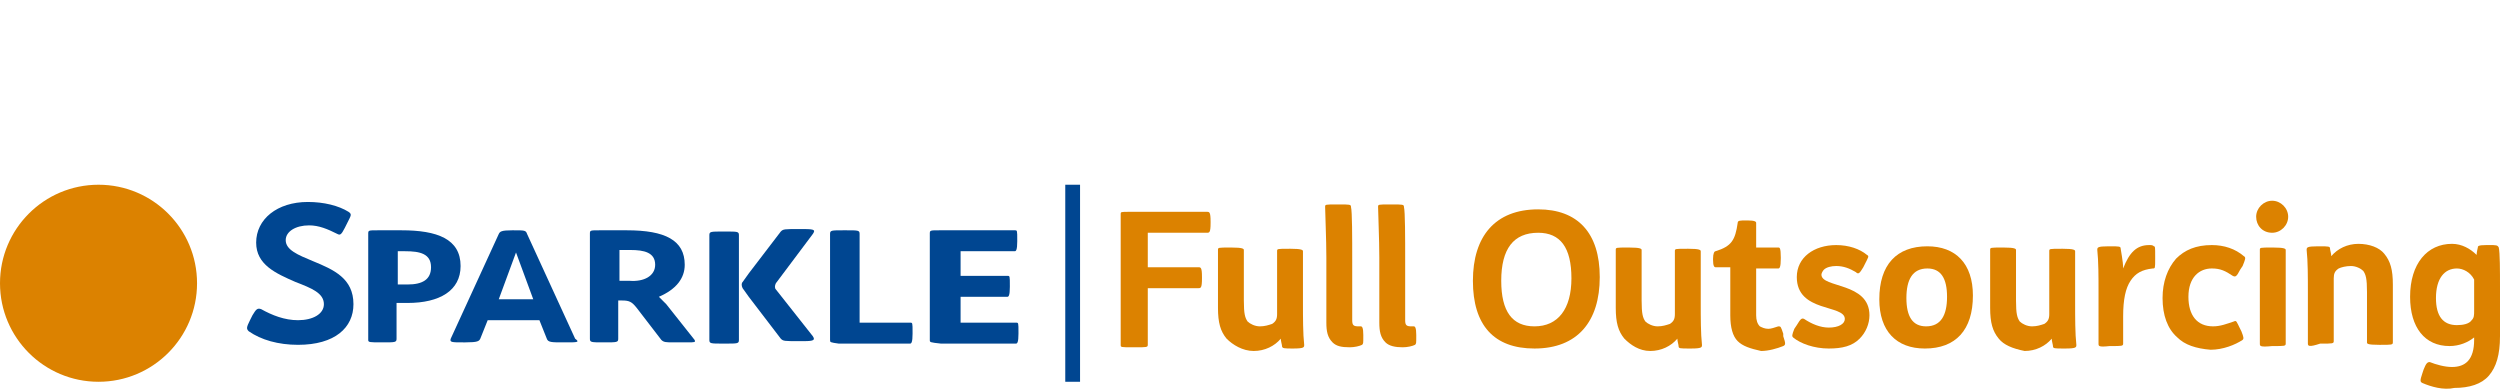
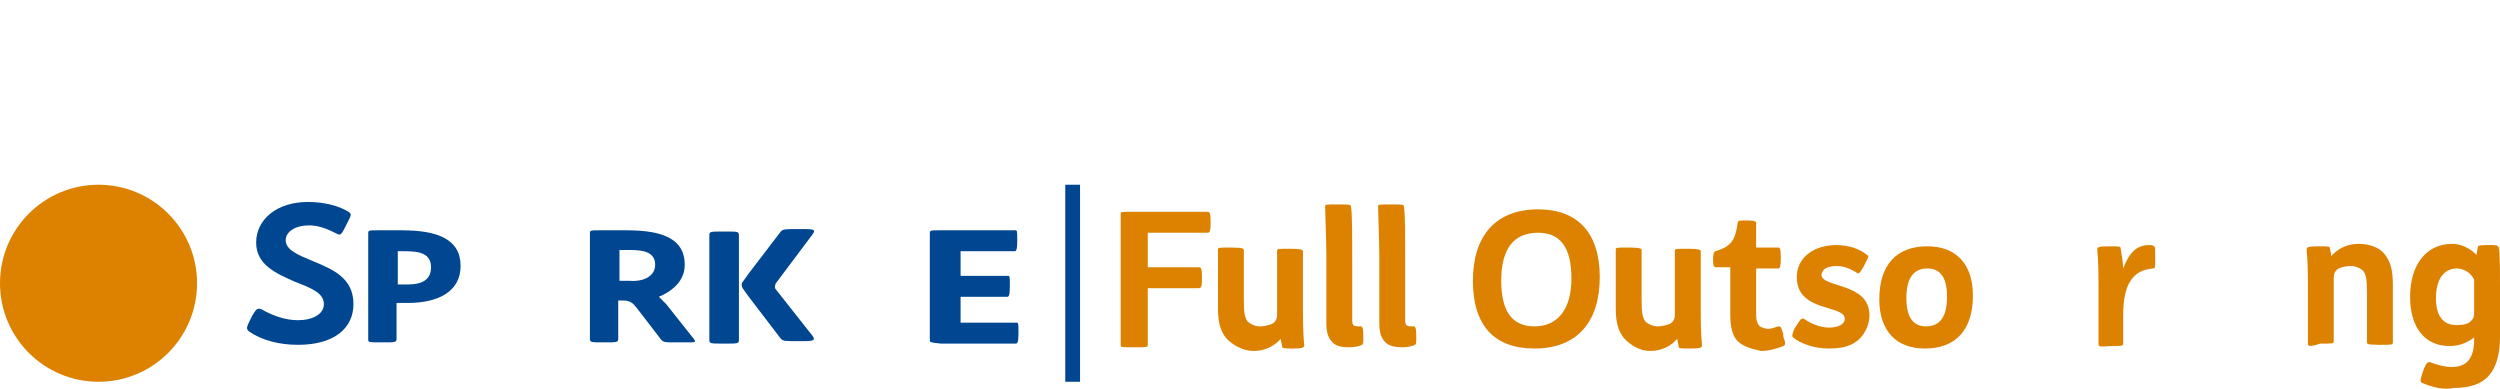
<svg xmlns="http://www.w3.org/2000/svg" version="1.1" id="IP_x26_DATA" x="0px" y="0px" viewBox="0 0 203 31.6" style="enable-background:new 0 0 203 31.6;" xml:space="preserve">
  <style type="text/css">
	.st0{fill:#DC8200;}
	.st1{fill:#004691;}
	.st2{fill:none;stroke:#004691;stroke-width:1.2;stroke-miterlimit:10;}
</style>
  <g>
    <g>
      <path class="st0" d="M91,28V17.4c0-0.2,0-0.2,0.7-0.2H98c0.2,0,0.3,0,0.3,0.8v0.1c0,0.8-0.1,0.8-0.3,0.8h-4.8v2.8h4.1    c0.2,0,0.3,0,0.3,0.8v0.1c0,0.8-0.1,0.8-0.3,0.8h-4.1V28c0,0.2-0.1,0.2-1,0.2H92C91,28.2,91,28.2,91,28z" />
      <path class="st0" d="M99.6,27.5c-0.5-0.6-0.7-1.3-0.7-2.5v-4.7c0-0.2,0-0.2,1-0.2h0.1c0.9,0,1,0.1,1,0.2v4.1    c0,1.1,0.1,1.4,0.3,1.7c0.2,0.2,0.6,0.4,1,0.4s0.7-0.1,1-0.2c0.3-0.2,0.4-0.4,0.4-0.8c0-0.4,0-0.9,0-1.5v-3.6c0-0.2,0-0.2,1-0.2    h0.1c0.9,0,1,0.1,1,0.2v4.2c0,1.2,0,2.5,0.1,3.4c0,0.2,0,0.3-0.9,0.3l0,0c-0.7,0-0.9,0-0.9-0.2c0-0.1-0.1-0.4-0.1-0.6    c-0.5,0.6-1.3,1-2.2,1S100.1,28,99.6,27.5z" />
      <path class="st0" d="M108.2,27.8c-0.4-0.4-0.5-0.9-0.5-1.6v-5.3c0-1.5-0.1-3.6-0.1-4.1c0-0.2,0-0.2,1-0.2h0.1c0.9,0,1,0,1,0.2    c0.1,0.4,0.1,2.4,0.1,4.5V26c0,0.4,0.1,0.5,0.5,0.5h0.2c0.1,0,0.2,0.1,0.2,0.7v0.1c0,0.6,0,0.6-0.1,0.7c-0.2,0.1-0.6,0.2-1,0.2    C108.9,28.2,108.5,28.1,108.2,27.8z" />
      <path class="st0" d="M112.5,27.8c-0.4-0.4-0.5-0.9-0.5-1.6v-5.3c0-1.5-0.1-3.6-0.1-4.1c0-0.2,0-0.2,1-0.2h0.1c0.9,0,1,0,1,0.2    c0.1,0.4,0.1,2.4,0.1,4.5V26c0,0.4,0.1,0.5,0.5,0.5h0.2c0.1,0,0.2,0.1,0.2,0.7v0.1c0,0.6,0,0.6-0.1,0.7c-0.2,0.1-0.6,0.2-1,0.2    C113.3,28.2,112.8,28.1,112.5,27.8z" />
      <path class="st0" d="M119.6,22.8c0-3.6,1.8-5.8,5.3-5.8c3.2,0,5,1.9,5,5.5s-1.8,5.8-5.3,5.8C121.3,28.3,119.6,26.4,119.6,22.8z     M127.6,22.6c0-2.5-0.9-3.7-2.7-3.7c-2,0-3,1.3-3,3.9c0,2.5,0.9,3.7,2.7,3.7C126.5,26.5,127.6,25.1,127.6,22.6z" />
      <path class="st0" d="M131.9,27.5c-0.5-0.6-0.7-1.3-0.7-2.5v-4.7c0-0.2,0-0.2,1-0.2h0.1c0.9,0,1,0.1,1,0.2v4.1    c0,1.1,0.1,1.4,0.3,1.7c0.2,0.2,0.6,0.4,1,0.4s0.7-0.1,1-0.2c0.3-0.2,0.4-0.4,0.4-0.8c0-0.4,0-0.9,0-1.5v-3.6c0-0.2,0-0.2,1-0.2    h0.1c0.9,0,1,0.1,1,0.2v4.2c0,1.2,0,2.5,0.1,3.4c0,0.2,0,0.3-0.9,0.3h-0.1c-0.8,0-0.9,0-0.9-0.2c0-0.1-0.1-0.4-0.1-0.6    c-0.5,0.6-1.3,1-2.2,1S132.4,28,131.9,27.5z" />
      <path class="st0" d="M141.1,27.7c-0.4-0.4-0.6-1.1-0.6-2.1v-3.9h-1.2c-0.1,0-0.2-0.1-0.2-0.6V21c0-0.4,0.1-0.6,0.2-0.6    c1.3-0.4,1.6-0.9,1.8-2.3c0-0.2,0.2-0.2,0.7-0.2h0.1c0.6,0,0.7,0.1,0.7,0.2v2h1.8c0.1,0,0.2,0,0.2,0.8V21c0,0.7-0.1,0.8-0.2,0.8    h-1.8v3.8c0,0.4,0.1,0.7,0.3,0.9c0.2,0.1,0.4,0.2,0.7,0.2c0.2,0,0.5-0.1,0.8-0.2c0.2,0,0.2,0,0.4,0.6v0.2c0.2,0.6,0.2,0.7,0,0.8    c-0.5,0.2-1.2,0.4-1.8,0.4C142.1,28.3,141.5,28.1,141.1,27.7z" />
      <path class="st0" d="M145.6,27.4c-0.1-0.1-0.1-0.2,0.1-0.7l0.2-0.3c0.3-0.5,0.4-0.6,0.6-0.5c0.6,0.4,1.3,0.7,2,0.7    c0.8,0,1.3-0.3,1.3-0.7c0-1.2-3.9-0.5-3.9-3.4c0-1.6,1.4-2.6,3.2-2.6c1,0,1.9,0.3,2.5,0.8c0.2,0.1,0.1,0.2-0.2,0.8l-0.1,0.2    c-0.3,0.5-0.4,0.6-0.6,0.4c-0.5-0.3-1-0.5-1.6-0.5c-0.4,0-0.8,0.1-1,0.3c-0.1,0.1-0.2,0.3-0.2,0.4c0,1.1,3.9,0.6,3.9,3.3    c0,0.7-0.3,1.4-0.8,1.9c-0.6,0.6-1.4,0.8-2.5,0.8C147.3,28.3,146.2,27.9,145.6,27.4z" />
      <path class="st0" d="M152.6,24.3c0-2.8,1.4-4.3,3.9-4.3c2.3,0,3.7,1.4,3.7,4c0,2.8-1.4,4.3-3.9,4.3    C154,28.3,152.6,26.9,152.6,24.3z M158.1,24.1c0-1.5-0.5-2.3-1.6-2.3c-1.2,0-1.7,0.9-1.7,2.4s0.5,2.3,1.6,2.3    C157.6,26.5,158.1,25.6,158.1,24.1z" />
-       <path class="st0" d="M162.3,27.5c-0.5-0.6-0.7-1.3-0.7-2.5v-4.7c0-0.2,0-0.2,1-0.2h0.1c0.9,0,1,0.1,1,0.2v4.1    c0,1.1,0.1,1.4,0.3,1.7c0.2,0.2,0.6,0.4,1,0.4s0.7-0.1,1-0.2c0.3-0.2,0.4-0.4,0.4-0.8c0-0.4,0-0.9,0-1.5v-3.6c0-0.2,0-0.2,1-0.2    h0.1c0.9,0,1,0.1,1,0.2v4.2c0,1.2,0,2.5,0.1,3.4c0,0.2,0,0.3-0.9,0.3h-0.1c-0.8,0-0.9,0-0.9-0.2c0-0.1-0.1-0.4-0.1-0.6    c-0.5,0.6-1.3,1-2.2,1C163.4,28.3,162.7,28,162.3,27.5z" />
      <path class="st0" d="M170.4,27.9v-4.2c0-1.2,0-2.5-0.1-3.4c0-0.2,0-0.3,0.9-0.3h0.1c0.8,0,0.9,0,0.9,0.2c0,0.1,0.2,1,0.2,1.6    c0.5-1.3,1.1-1.9,2.1-1.9c0.2,0,0.3,0,0.4,0.1c0.1,0,0.1,0.1,0.1,0.8V21c0,0.8,0,0.8-0.2,0.8c-0.9,0.1-1.4,0.4-1.8,1    c-0.4,0.6-0.6,1.5-0.6,2.9v2.2c0,0.2-0.1,0.2-1,0.2h-0.1C170.4,28.2,170.4,28.1,170.4,27.9z" />
-       <path class="st0" d="M176.8,27.4c-0.8-0.7-1.2-1.8-1.2-3.2c0-1.3,0.4-2.4,1.1-3.2c0.7-0.7,1.6-1.1,2.9-1.1c1,0,1.9,0.3,2.6,0.9    c0.2,0.1,0.1,0.3-0.1,0.8l-0.2,0.3c-0.3,0.6-0.4,0.6-0.6,0.5c-0.6-0.4-1-0.6-1.7-0.6c-1,0-1.9,0.7-1.9,2.3c0,1.5,0.7,2.4,2,2.4    c0.6,0,1.1-0.2,1.7-0.4c0.2-0.1,0.2,0,0.5,0.6l0.1,0.2c0.2,0.5,0.2,0.6,0.1,0.7c-0.6,0.4-1.6,0.8-2.6,0.8    C178.3,28.3,177.4,28,176.8,27.4z" />
-       <path class="st0" d="M183.2,17.6c0-0.7,0.6-1.3,1.3-1.3s1.3,0.6,1.3,1.3c0,0.7-0.6,1.3-1.3,1.3C183.7,18.9,183.2,18.3,183.2,17.6z     M183.5,27.9v-7.6c0-0.2,0-0.2,1-0.2h0.1c0.9,0,1,0.1,1,0.2v7.6c0,0.2-0.1,0.2-1,0.2h-0.1C183.5,28.2,183.5,28.1,183.5,27.9z" />
      <path class="st0" d="M187.4,27.9v-4.2c0-1.2,0-2.5-0.1-3.4c0-0.2,0-0.3,0.9-0.3h0.1c0.8,0,0.9,0,0.9,0.2c0,0.1,0.1,0.4,0.1,0.6    c0.5-0.6,1.3-1,2.2-1s1.7,0.3,2.1,0.8c0.5,0.6,0.7,1.3,0.7,2.5v4.7c0,0.2-0.1,0.2-1,0.2h-0.1c-1,0-1-0.1-1-0.2v-4.1    c0-1.1-0.1-1.4-0.3-1.7c-0.2-0.2-0.6-0.4-1-0.4s-0.8,0.1-1,0.2c-0.3,0.2-0.4,0.4-0.4,0.8c0,0.4,0,0.9,0,1.5v3.6    c0,0.2-0.1,0.2-1,0.2h-0.1C187.5,28.2,187.4,28.1,187.4,27.9z" />
      <path class="st0" d="M196.7,31.1c-0.2-0.1-0.2-0.2,0-0.8l0.1-0.3c0.2-0.5,0.3-0.6,0.5-0.6c0.5,0.2,1.2,0.4,1.8,0.4    c1.1,0,1.8-0.6,1.8-2.2v-0.2c-0.5,0.4-1.2,0.7-2,0.7c-2,0-3.2-1.5-3.2-4c0-2.7,1.4-4.3,3.4-4.3c0.8,0,1.5,0.4,2,0.9    c0-0.2,0.1-0.6,0.1-0.6c0-0.1,0-0.2,0.7-0.2h0.2c0.6,0,0.7,0,0.8,0.2c0.1,0.4,0.1,1.9,0.1,3.2v4c0,1.5-0.3,2.5-0.9,3.2    c-0.6,0.7-1.6,1-2.8,1C198.4,31.7,197.4,31.4,196.7,31.1z M200.7,26c0.2-0.2,0.2-0.4,0.2-0.8v-2.5c-0.3-0.6-0.9-0.9-1.4-0.9    c-1,0-1.7,0.8-1.7,2.4c0,1.5,0.6,2.2,1.7,2.2C200,26.4,200.5,26.3,200.7,26z" />
    </g>
    <circle class="st0" cx="8" cy="23" r="8" />
    <g>
      <path class="st1" d="M20.2,26.9C20,26.7,20,26.6,20.3,26l0.2-0.4c0.3-0.5,0.4-0.6,0.7-0.5c0.9,0.5,1.9,0.9,3,0.9    c1.2,0,2.1-0.5,2.1-1.3c0-0.9-1-1.3-2.3-1.8c-1.6-0.7-3.2-1.4-3.2-3.2c0-1.9,1.7-3.3,4.2-3.3c1.3,0,2.5,0.3,3.3,0.8    c0.3,0.2,0.2,0.3-0.1,0.9L28,18.5c-0.3,0.6-0.4,0.6-0.6,0.5c-0.8-0.4-1.5-0.7-2.3-0.7c-1.1,0-1.9,0.5-1.9,1.2c0,0.8,1,1.2,2.2,1.7    c1.7,0.7,3.3,1.4,3.3,3.5c0,1.9-1.5,3.3-4.5,3.3C22.6,28,21.2,27.6,20.2,26.9z" />
      <path class="st1" d="M29.9,27.6V19c0-0.3,0-0.3,0.8-0.3h1.9c2.9,0,4.8,0.7,4.8,2.9c0,2-1.7,3-4.3,3c-0.3,0-0.6,0-0.9,0v2.9    c0,0.3-0.1,0.3-1.1,0.3H31C30,27.8,29.9,27.8,29.9,27.6z M35,21.7c0-1.1-0.9-1.3-2.1-1.3h-0.6v2.7c0.2,0,0.5,0,0.8,0    C34.3,23.1,35,22.7,35,21.7z" />
-       <path class="st1" d="M45.9,27.8h-0.2c-0.9,0-1.2,0-1.3-0.3L43.8,26h-4.2L39,27.5c-0.1,0.2-0.2,0.3-1.2,0.3h-0.2    c-0.9,0-1.1,0-1-0.3l3.9-8.5c0.1-0.2,0.2-0.3,1.1-0.3h0.1c0.9,0,1,0,1.1,0.3l3.9,8.5C47.1,27.8,46.9,27.8,45.9,27.8z M43.3,24.3    l-1.4-3.8l-1.4,3.8H43.3z" />
      <path class="st1" d="M55.8,27.8h-1.1c-0.6,0-0.8,0-1-0.2l-2-2.6c-0.4-0.5-0.6-0.6-1.2-0.6h-0.3v3.1c0,0.3-0.1,0.3-1.1,0.3H49    c-1,0-1.1,0-1.1-0.3V19c0-0.3,0-0.3,0.8-0.3h2.2c3.1,0,4.7,0.8,4.7,2.8c0,1.1-0.7,2-2.1,2.6c0.2,0.2,0.4,0.4,0.6,0.6l2.3,2.9    C56.5,27.8,56.4,27.8,55.8,27.8z M53.2,21.5c0-1-0.9-1.2-2-1.2h-0.9v2.5h0.8C52.3,22.9,53.2,22.4,53.2,21.5z" />
-       <path class="st1" d="M67.4,27.6V19c0-0.3,0.1-0.3,1.1-0.3h0.2c1,0,1.1,0,1.1,0.3v7.2h4.1c0.2,0,0.2,0,0.2,0.8v0.1    c0,0.7-0.1,0.8-0.2,0.8h-5.8C67.4,27.8,67.4,27.8,67.4,27.6z" />
      <path class="st1" d="M75.5,27.6V19c0-0.3,0-0.3,0.8-0.3h6.1c0.2,0,0.2,0,0.2,0.8v0.1c0,0.7-0.1,0.8-0.2,0.8H78v2h3.8    c0.2,0,0.2,0,0.2,0.8v0.1c0,0.7-0.1,0.8-0.2,0.8H78v2.1h4.5c0.2,0,0.2,0,0.2,0.8v0.1c0,0.7-0.1,0.8-0.2,0.8h-6.1    C75.5,27.8,75.5,27.8,75.5,27.6z" />
      <path class="st1" d="M60,21L60,21v-1.9c0-0.3-0.1-0.3-1.1-0.3h-0.2c-1,0-1.1,0-1.1,0.3v8.5c0,0.3,0.1,0.3,1.1,0.3h0.2    c1,0,1.1,0,1.1-0.3v-1.3l0,0V21z" />
      <path class="st1" d="M63,23.5c-0.1-0.1-0.1-0.3,0-0.5l3-4c0.2-0.3,0.2-0.4-0.7-0.4h-0.5c-1.1,0-1.2,0-1.4,0.2l-2.6,3.4l-0.5,0.7    c-0.1,0.1-0.1,0.3,0,0.5l0.5,0.7l2.6,3.4c0.2,0.2,0.3,0.2,1.4,0.2h0.5c0.8,0,0.9-0.1,0.7-0.4L63,23.5z" />
      <line class="st2" x1="87.1" y1="15" x2="87.1" y2="31" />
    </g>
  </g>
</svg>